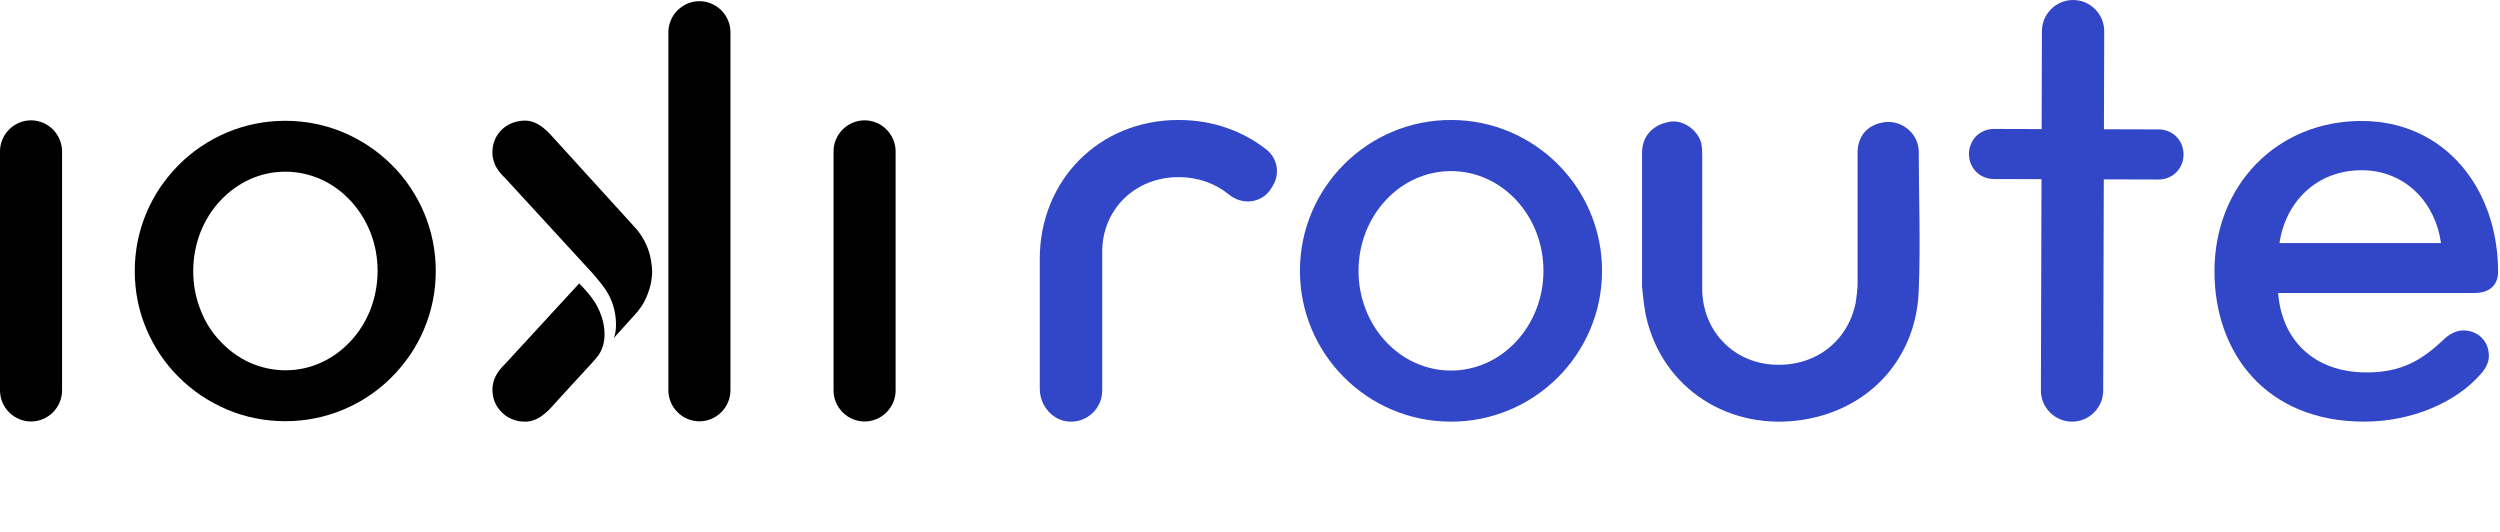
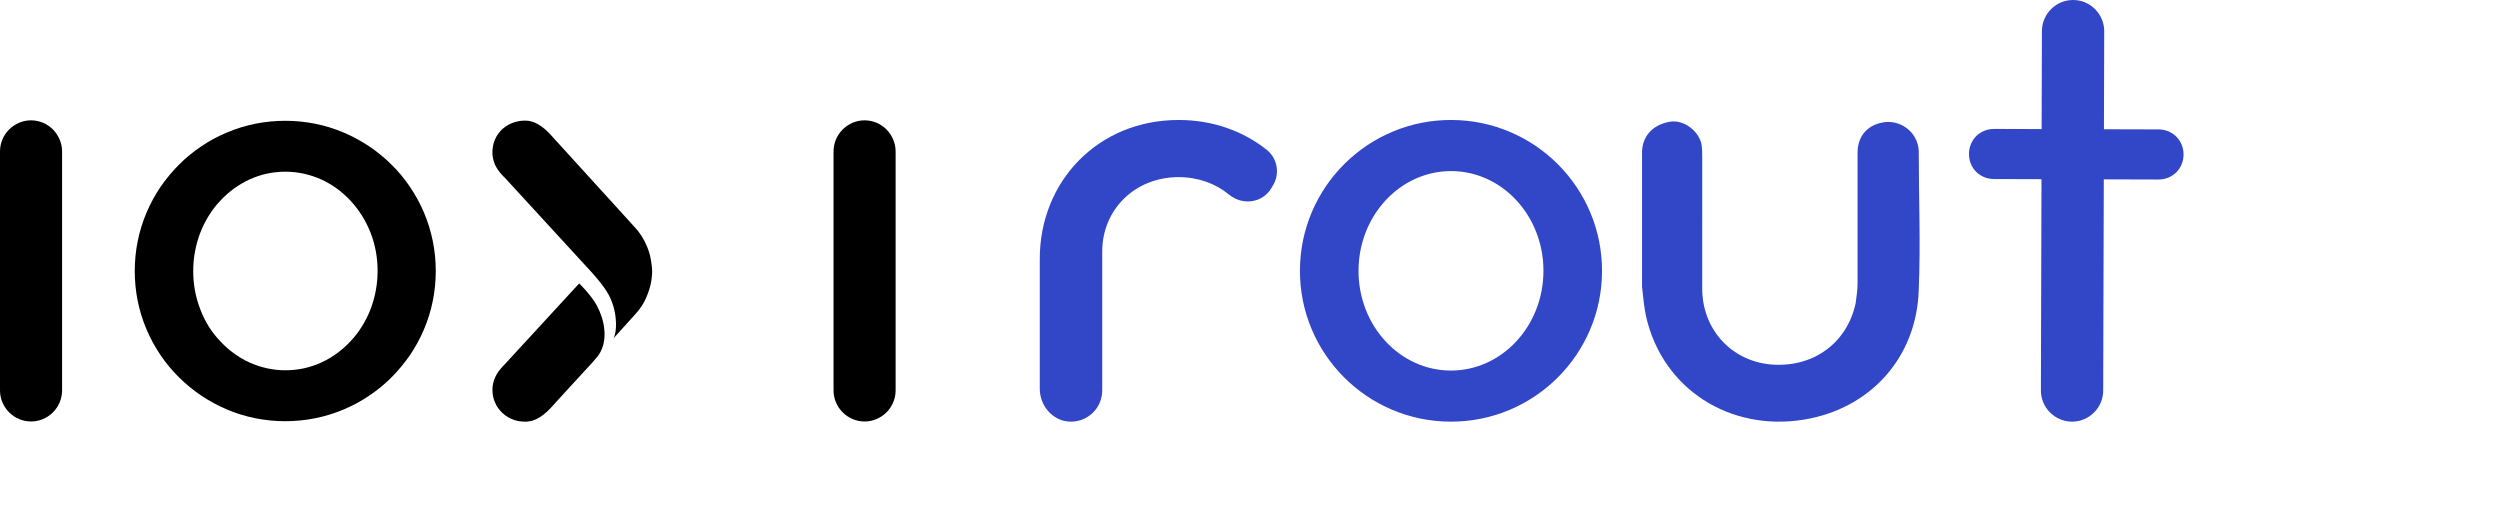
<svg xmlns="http://www.w3.org/2000/svg" id="Ebene_1" viewBox="0 0 259.099 55.1">
  <defs>
    <style>.cls-1{fill:#3246c8;}.cls-2{fill:#3246c8;}</style>
  </defs>
  <path class="cls-1" d="M223.71,13.412l-5.659-.016.029-10.158c.002-.859-.332-1.669-.942-2.283C216.529.341,215.72.003,214.861,0s-1.67.332-2.283.942c-.613.61-.952,1.418-.955,2.277l-.029,10.158-4.929-.014c-1.465-.004-2.597,1.127-2.601,2.592s1.122,2.597,2.587,2.601l4.929.014-.062,21.892c-.002.859.332,1.669.942,2.283.61.613,1.418.952,2.277.955s1.669-.332,2.283-.942.952-1.418.955-2.277l.062-21.892,5.659.016c1.465.004,2.603-1.122,2.607-2.587s-1.127-2.603-2.592-2.607Z" />
  <path class="cls-1" d="M163.384,19.363c-.558-.829-1.198-1.609-1.905-2.319-.706-.709-1.484-1.354-2.311-1.915-.835-.567-1.728-1.054-2.655-1.449-1.928-.821-3.976-1.24-6.089-1.246s-4.164.402-6.096,1.211c-.929.389-1.825.872-2.663,1.434-.83.557-1.611,1.197-2.322,1.902-.71.705-1.355,1.482-1.918,2.308-.568.834-1.056,1.726-1.451,2.651-.822,1.925-1.242,3.971-1.248,6.082s.402,4.159,1.213,6.089c.39.927.873,1.822,1.436,2.66.558.829,1.198,1.609,1.905,2.319.706.709,1.484,1.354,2.311,1.915.835.567,1.728,1.054,2.655,1.449,1.928.821,3.976,1.24,6.089,1.246s4.164-.402,6.096-1.211c.929-.389,1.825-.872,2.663-1.434.83-.557,1.612-1.197,2.322-1.902.71-.705,1.355-1.482,1.918-2.308.568-.834,1.056-1.726,1.451-2.651.822-1.925,1.242-3.971,1.248-6.082s-.402-4.159-1.213-6.089c-.39-.927-.873-1.822-1.436-2.66ZM159.195,32.121c-.487,1.23-1.183,2.333-2.067,3.28-.883.945-1.91,1.686-3.052,2.203-1.181.534-2.434.803-3.726.799s-2.543-.28-3.721-.82c-1.139-.523-2.162-1.27-3.039-2.22-.879-.952-1.568-2.059-2.048-3.292-.497-1.277-.748-2.633-.744-4.031s.262-2.752.767-4.026c.487-1.23,1.183-2.333,2.067-3.28.883-.945,1.91-1.686,3.052-2.203,1.181-.534,2.434-.802,3.726-.799s2.543.28,3.721.82c1.139.523,2.162,1.27,3.039,2.22.879.952,1.568,2.059,2.048,3.292.497,1.277.748,2.633.744,4.031s-.262,2.752-.767,4.026Z" />
  <path class="cls-2" d="M131.944,19.193c.727-1.209.44-2.793-.665-3.67-2.442-1.939-5.582-3.089-9.127-3.089-8.33,0-14.39,6.336-14.39,14.393v13.46c0,1.752,1.315,3.319,3.064,3.408,1.868.095,3.409-1.386,3.409-3.232v-14.393c0-4.339,3.372-7.713,7.917-7.713,2.032,0,3.841.675,5.221,1.809,1.418,1.165,3.508.878,4.419-.715.05-.087.1-.172.151-.258Z" />
  <path class="cls-1" d="M176.418,22.872v7.044c0,4.126,2.918,7.446,7.044,7.849,4.327.403,7.949-2.113,8.855-6.339.101-.704.201-1.409.201-2.113v-13.484c0-1.711,1.006-2.817,2.516-3.119,1.811-.403,3.723.906,3.824,2.918,0,4.83.201,9.559,0,14.389-.201,7.044-5.031,12.377-11.974,13.484-7.547,1.208-14.591-3.119-16.301-10.767-.201-1.006-.302-2.013-.403-3.019v-13.886c0-1.711,1.107-2.918,2.918-3.22,1.308-.201,2.817.805,3.22,2.214.101.503.101,1.006.101,1.509v6.641-.101Z" />
-   <path class="cls-2" d="M258.899,28.187c0,1.089-.61,2.177-2.449,2.177h-20.341c.338,4.697,3.538,8.235,9.182,8.235,3.538,0,5.65-1.225,7.893-3.337.544-.544,1.296-1.018,2.112-1.018,1.426,0,2.651,1.018,2.651,2.651,0,.68-.338,1.296-.817,1.84-2.586,2.994-7.212,4.964-12.111,4.964-10.135,0-15.513-7.076-15.513-15.578,0-8.916,6.466-15.584,15.241-15.584,8.573,0,14.152,6.94,14.152,15.649ZM244.747,17.644c-4.692,0-7.893,3.331-8.502,7.55h16.738c-.544-4.082-3.609-7.55-8.235-7.55Z" />
  <path d="M43.937,22.026c-.392-.931-.882-1.813-1.437-2.646-.555-.817-1.192-1.601-1.911-2.303-.702-.702-1.486-1.339-2.303-1.895-.833-.555-1.731-1.045-2.646-1.437-1.927-.817-3.969-1.225-6.076-1.225s-4.149.408-6.076,1.225c-.931.392-1.813.866-2.646,1.437-.833.555-1.601,1.192-2.303,1.895s-1.339,1.486-1.911,2.303c-.555.833-1.045,1.715-1.437,2.646-.817,1.927-1.225,3.953-1.225,6.06s.408,4.149,1.225,6.06c.392.931.882,1.813,1.437,2.646.555.817,1.192,1.601,1.911,2.303.702.702,1.486,1.339,2.303,1.895.833.555,1.731,1.045,2.646,1.437,1.927.817,3.969,1.225,6.076,1.225s4.149-.408,6.076-1.225c.931-.392,1.813-.866,2.646-1.437.833-.555,1.601-1.192,2.303-1.895s1.339-1.486,1.911-2.303c.555-.833,1.045-1.715,1.437-2.646.817-1.927,1.225-3.953,1.225-6.06,0-2.091-.408-4.132-1.225-6.06ZM20.776,32.103c-.506-1.274-.751-2.63-.751-4.018s.261-2.744.751-4.018c.49-1.225,1.176-2.336,2.058-3.267.882-.947,1.895-1.682,3.038-2.205,1.176-.539,2.417-.8,3.708-.8s2.532.278,3.708.8c1.143.523,2.156,1.258,3.038,2.205s1.568,2.042,2.058,3.267c.506,1.274.751,2.63.751,4.018s-.261,2.744-.751,4.018c-.49,1.225-1.176,2.336-2.058,3.267-.882.947-1.895,1.682-3.038,2.205-1.176.539-2.417.8-3.708.8s-2.532-.278-3.708-.8c-1.143-.523-2.156-1.258-3.038-2.205-.898-.931-1.584-2.025-2.058-3.267Z" />
-   <path d="M74.757,1.07c-.604-.604-1.421-.947-2.27-.947s-1.666.343-2.27.947-.947,1.421-.947,2.27v37.109c0,.849.343,1.666.947,2.27.604.604,1.421.947,2.27.947s1.666-.343,2.27-.947c.604-.604.947-1.421.947-2.27V3.341c0-.849-.343-1.666-.947-2.27Z" />
  <path d="M91.875,13.418c-.604-.604-1.421-.947-2.27-.947s-1.666.343-2.27.947-.947,1.421-.947,2.27v24.778c0,.849.343,1.666.947,2.27s1.421.947,2.27.947,1.666-.343,2.27-.947.947-1.421.947-2.27V15.705c0-.866-.343-1.666-.947-2.287Z" />
  <path d="M5.488,13.418c-.604-.604-1.421-.947-2.27-.947s-1.666.343-2.27.947C.343,14.023,0,14.839,0,15.688v24.778C0,41.315.343,42.132.947,42.736c.604.604,1.421.947,2.27.947s1.666-.343,2.27-.947c.604-.604.947-1.421.947-2.27V15.705c0-.866-.343-1.666-.947-2.287Z" />
  <path d="M60.025,29.376l-7.726,8.395-.098.098h0l-.098.098h0c-.245.261-.441.523-.604.784-.114.196-.212.408-.294.621-.065.196-.114.425-.147.637-.016.18-.033.359-.016.555.016.359.082.702.212,1.029.098.245.212.49.376.702.212.31.49.572.8.8.359.245.751.425,1.192.523.131.033.278.049.425.065.131.016.245.016.359.016h.196c.147-.016.294-.033.441-.065.082-.016.18-.049.261-.082.441-.147.866-.425,1.307-.817.065-.065.131-.114.196-.18s.147-.147.229-.229h0c1.241-1.372,2.27-2.483,3.512-3.838.408-.441.588-.653.768-.833.18-.212.033-.049.441-.506l.082-.098c.31-.343.539-.8.686-1.323.131-.506.163-1.062.098-1.65-.082-.817-.359-1.633-.751-2.385-.621-1.143-1.846-2.319-1.846-2.319Z" />
  <path d="M63.928,34.684c.686-.751,1.944-2.14,1.976-2.189h0c.082-.082.147-.163.212-.245.245-.31.474-.637.67-1.013.278-.539.49-1.127.637-1.715.065-.327.131-.653.147-.98,0-.098.016-.196.016-.294v-.147c0-.163-.016-.327-.033-.506h0c-.033-.359-.098-.735-.18-1.094-.131-.539-.343-1.062-.604-1.568-.18-.343-.392-.67-.621-.964-.082-.114-.18-.212-.278-.327h0c-.065-.082-.131-.147-.212-.229-.033-.049-.082-.082-.114-.131-.212-.229-.408-.457-.621-.686l-.18-.196c-2.597-2.842-5.145-5.651-7.742-8.51h0l-.114-.114-.196-.196c-.065-.065-.131-.131-.196-.18-.425-.359-.817-.604-1.225-.751-.098-.033-.196-.065-.278-.082-.18-.049-.359-.065-.555-.065h-.098c-.163,0-.343.016-.523.049-.408.065-.784.196-1.143.392-.392.212-.735.523-.996.866-.163.212-.294.441-.392.686-.114.278-.196.588-.229.898-.033.343-.033.67.033.98.049.229.114.441.196.653.082.18.18.376.31.555.131.196.278.392.474.588.065.082.147.147.245.245l8.82,9.604.212.229h0c1.405,1.601,1.846,2.303,2.205,3.43.343,1.062.425,2.662.033,3.397l.343-.392Z" />
</svg>